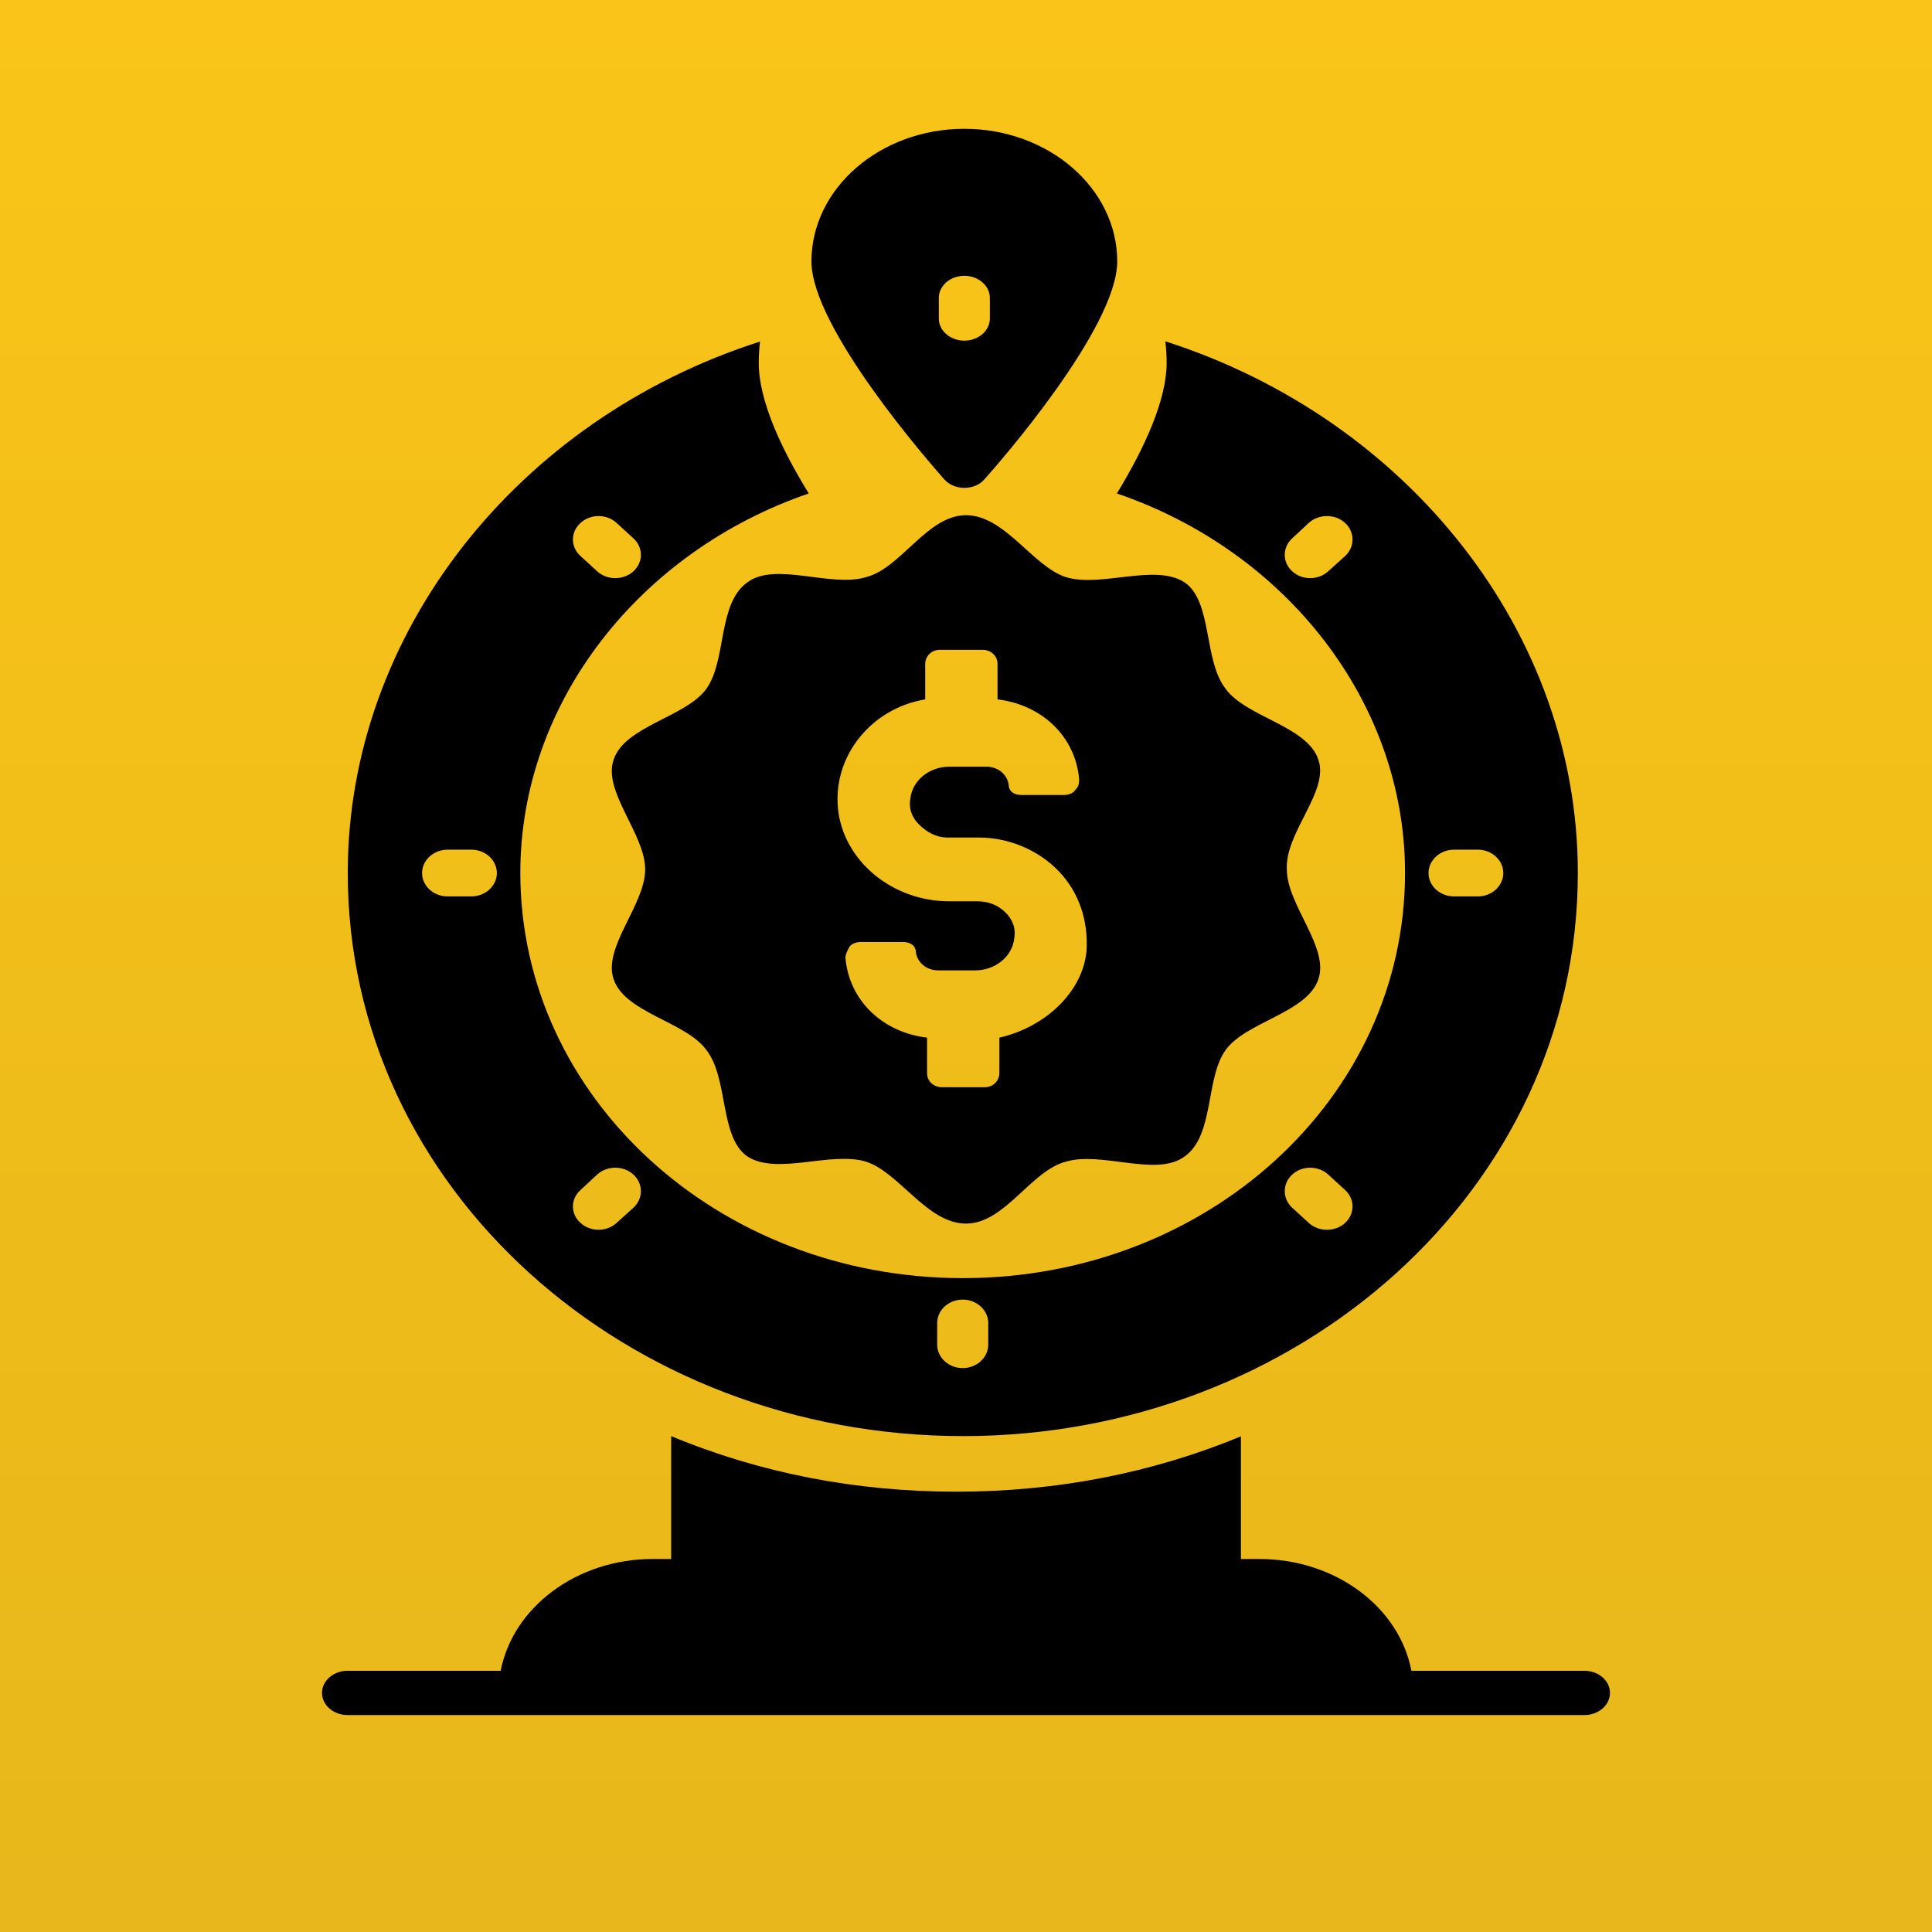
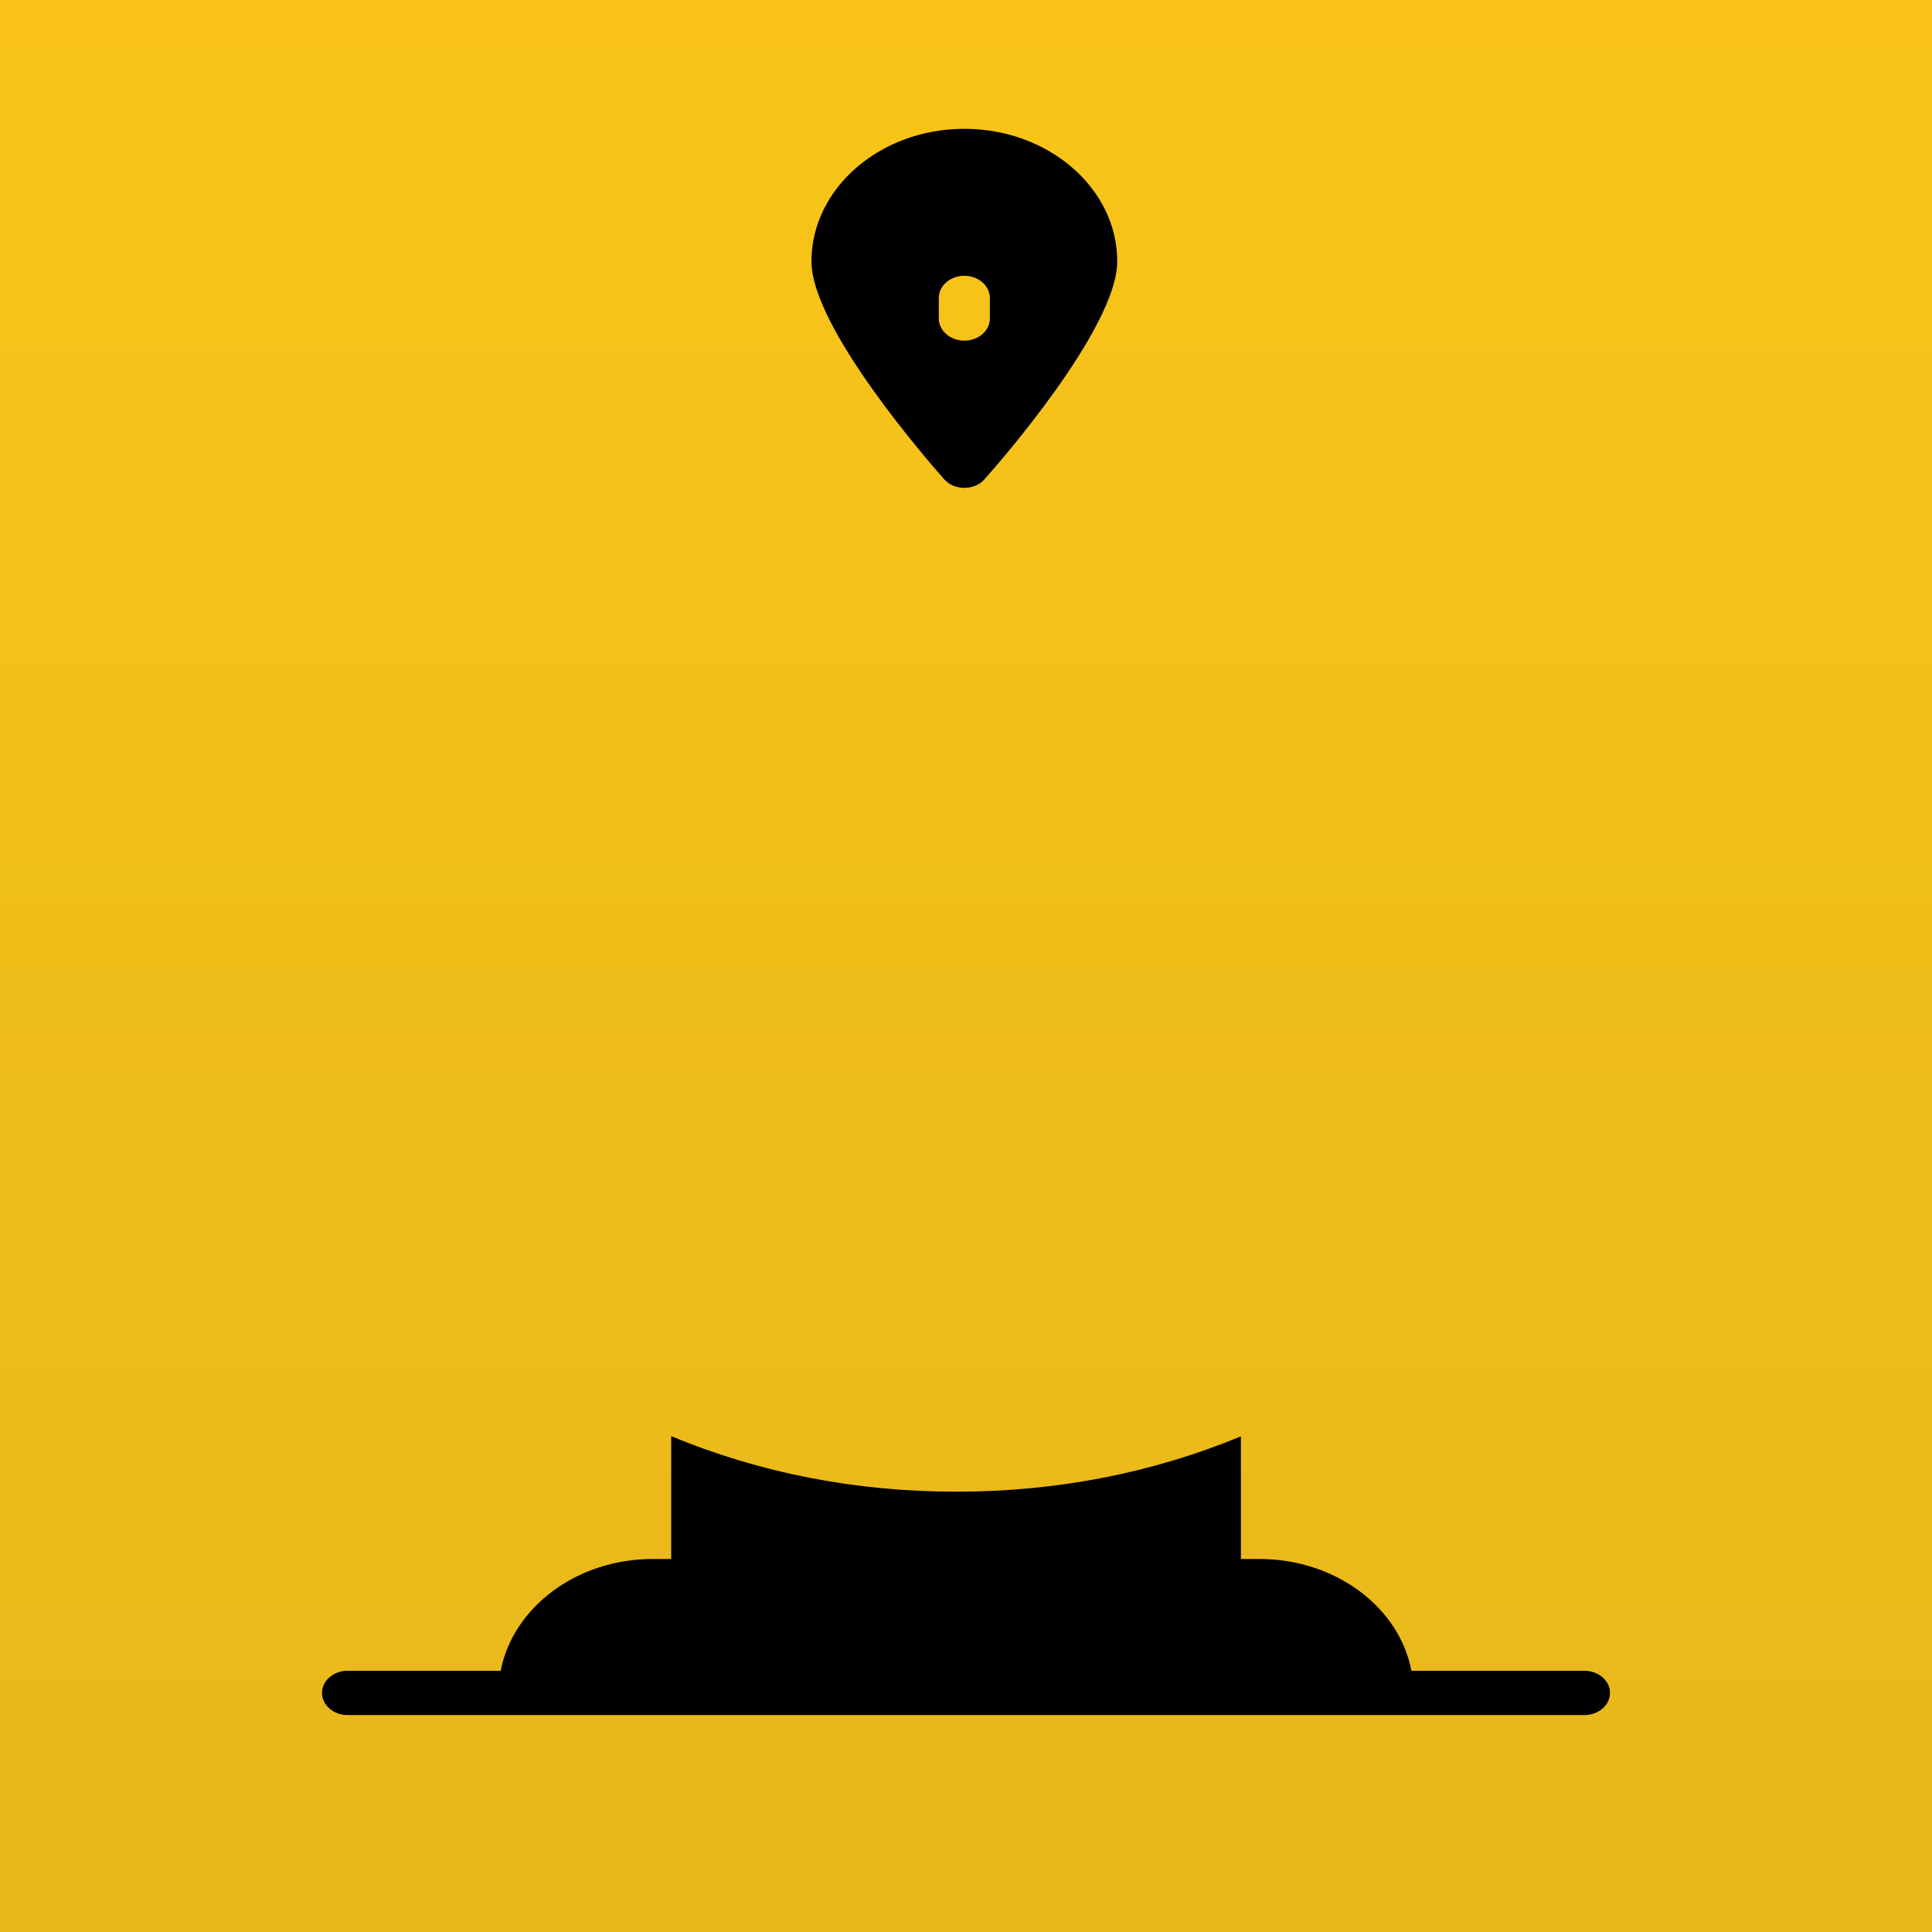
<svg xmlns="http://www.w3.org/2000/svg" width="300" height="300" viewBox="0 0 300 300" fill="none">
  <rect width="300" height="300" fill="url(#paint0_linear_299_8)" />
  <path d="M246.037 259.439H219.163C217.301 249.607 207.432 242.079 195.541 242.079H192.687V223.035C178.894 228.742 164.032 231.628 148.495 231.628C132.918 231.628 118.014 228.74 104.221 223V242.077H101.367C89.516 242.077 79.648 249.606 77.745 259.437H53.963C51.783 259.437 50 260.983 50 262.874C50 264.766 51.783 266.312 53.963 266.312H246.038C248.217 266.312 250 264.766 250 262.874C250.004 260.985 248.22 259.439 246.039 259.439H246.037Z" fill="black" />
-   <path d="M149.524 223C201.548 223 245.005 184.761 245.005 135.534C245.005 98.26 218.647 65.088 180.957 53C181.076 54.09 181.156 55.214 181.156 56.339C181.156 62.145 177.669 69.659 173.427 76.626C199.705 85.591 218.174 109.037 218.174 135.532C218.174 170.592 187.416 198.466 149.525 198.466C111.388 198.466 80.796 170.302 80.796 135.532C80.796 109.073 99.307 85.626 125.585 76.626C121.225 69.549 117.816 62.11 117.816 56.339C117.816 55.214 117.895 54.124 118.015 53.035C80.361 65.086 54 98.295 54 135.531C54 184.631 97.361 222.996 149.523 222.996L149.524 223ZM225.783 131.936H229.469C231.65 131.936 233.432 133.569 233.432 135.565C233.432 137.562 231.65 139.195 229.469 139.195H225.783C223.602 139.195 221.819 137.562 221.819 135.565C221.819 133.57 223.604 131.936 225.783 131.936ZM208.859 86.351L206.242 88.711C204.696 90.126 202.198 90.126 200.653 88.711C199.107 87.296 199.107 85.008 200.653 83.593L203.23 81.197C204.775 79.781 207.311 79.781 208.857 81.197C210.404 82.612 210.404 84.934 208.859 86.351ZM200.655 182.385C202.201 180.969 204.699 180.969 206.244 182.385L208.861 184.781C210.407 186.196 210.407 188.484 208.861 189.899C207.316 191.314 204.78 191.314 203.233 189.899L200.657 187.54C199.11 186.123 199.11 183.8 200.655 182.385ZM145.525 205.432C145.525 203.435 147.308 201.802 149.488 201.802C151.668 201.802 153.452 203.435 153.452 205.432V208.807C153.452 210.803 151.668 212.436 149.488 212.436C147.308 212.436 145.525 210.803 145.525 208.807V205.432ZM90.151 184.779L92.728 182.384C94.273 180.968 96.81 180.968 98.355 182.384C99.901 183.799 99.901 186.121 98.355 187.536L95.739 189.896C94.193 191.311 91.695 191.311 90.149 189.896C88.566 188.483 88.566 186.196 90.151 184.779ZM90.151 81.196C91.697 79.781 94.195 79.781 95.74 81.196L98.357 83.592C99.903 85.007 99.903 87.295 98.357 88.71C96.812 90.126 94.275 90.126 92.73 88.71L90.153 86.351C88.566 84.934 88.566 82.612 90.151 81.196ZM73.189 139.195H69.503C67.322 139.195 65.54 137.562 65.54 135.565C65.54 133.568 67.322 131.936 69.503 131.936H73.189C75.369 131.936 77.152 133.568 77.152 135.565C77.152 137.56 75.368 139.195 73.189 139.195Z" fill="black" />
  <path d="M149.741 75.756C150.969 75.756 152.159 75.275 152.872 74.416C155.012 72.044 173.483 50.937 173.483 40.591C173.483 29.247 162.821 20 149.741 20C136.662 20 126 29.247 126 40.591C126 50.937 144.509 72.044 146.61 74.416C147.363 75.275 148.513 75.756 149.741 75.756ZM145.778 46.262C145.778 44.371 147.56 42.825 149.741 42.825C151.921 42.825 153.705 44.371 153.705 46.262V49.459C153.705 51.35 151.921 52.896 149.741 52.896C147.56 52.896 145.778 51.35 145.778 49.459V46.262Z" fill="black" />
-   <path d="M204.713 117.951C202.984 112.726 193.482 111.351 190.314 106.952C186.859 102.551 188.297 93.476 183.979 90.451C179.371 87.426 171.021 91.275 165.549 89.626C160.366 87.975 156.046 80 149.999 80C143.952 80 139.92 88.25 134.451 89.626C128.979 91.275 120.34 87.151 116.021 90.451C111.413 93.749 112.853 102.551 109.686 106.952C106.518 111.352 97.014 112.728 95.287 117.951C93.56 122.9 100.182 129.5 100.182 135C100.182 140.5 93.56 147.1 95.287 152.05C97.016 157.276 106.518 158.651 109.686 163.048C113.141 167.449 111.703 176.524 116.021 179.55C120.629 182.574 128.979 178.725 134.451 180.374C139.633 182.025 143.953 190 149.999 190C156.048 190 160.08 181.75 165.549 180.374C171.021 178.725 179.66 182.849 183.979 179.55C188.587 176.251 187.147 167.449 190.314 163.048C193.482 158.648 202.984 157.273 204.713 152.05C206.44 147.1 199.818 140.5 199.818 135C199.528 129.224 206.44 122.9 204.713 117.951ZM155.183 161.125V166.624C155.183 167.723 154.319 168.825 152.879 168.825H146.256C145.104 168.825 143.952 168 143.952 166.624V161.125C137.04 160.3 131.857 155.349 131.281 148.751C131.281 148.2 131.568 147.651 131.857 147.1C132.144 146.549 133.008 146.275 133.585 146.275H140.207C141.358 146.275 142.224 146.826 142.224 147.925C142.511 149.575 143.952 150.677 145.679 150.677H151.438C154.606 150.677 157.197 148.476 157.487 145.727C157.774 144.077 157.199 142.702 156.046 141.603C154.894 140.503 153.455 139.953 151.728 139.953H147.408C138.483 139.953 130.994 133.629 130.13 125.652C129.266 117.403 135.312 109.977 143.663 108.603V103.103C143.663 102.004 144.527 100.903 145.969 100.903H152.59C153.742 100.903 154.894 101.729 154.894 103.103V108.603C161.806 109.428 166.989 114.378 167.566 120.978C167.566 121.529 167.566 122.077 166.989 122.627C166.702 123.178 165.838 123.452 165.261 123.452H158.639C157.488 123.452 156.622 122.901 156.622 121.803C156.335 120.152 154.894 119.052 153.167 119.052H147.408C144.24 119.052 141.649 121.252 141.361 124.001C141.072 125.651 141.648 127.026 142.801 128.125C143.952 129.224 145.392 130.051 147.119 130.051H152.015C156.622 130.051 161.23 131.977 164.396 135.277C167.564 138.575 169.003 142.977 168.715 147.651C168.139 153.975 162.383 159.475 155.183 161.125Z" fill="black" />
  <defs>
    <linearGradient id="paint0_linear_299_8" x1="150" y1="0" x2="150" y2="300" gradientUnits="userSpaceOnUse">
      <stop stop-color="#FAC518" />
      <stop offset="1" stop-color="#E7B71B" />
    </linearGradient>
  </defs>
</svg>